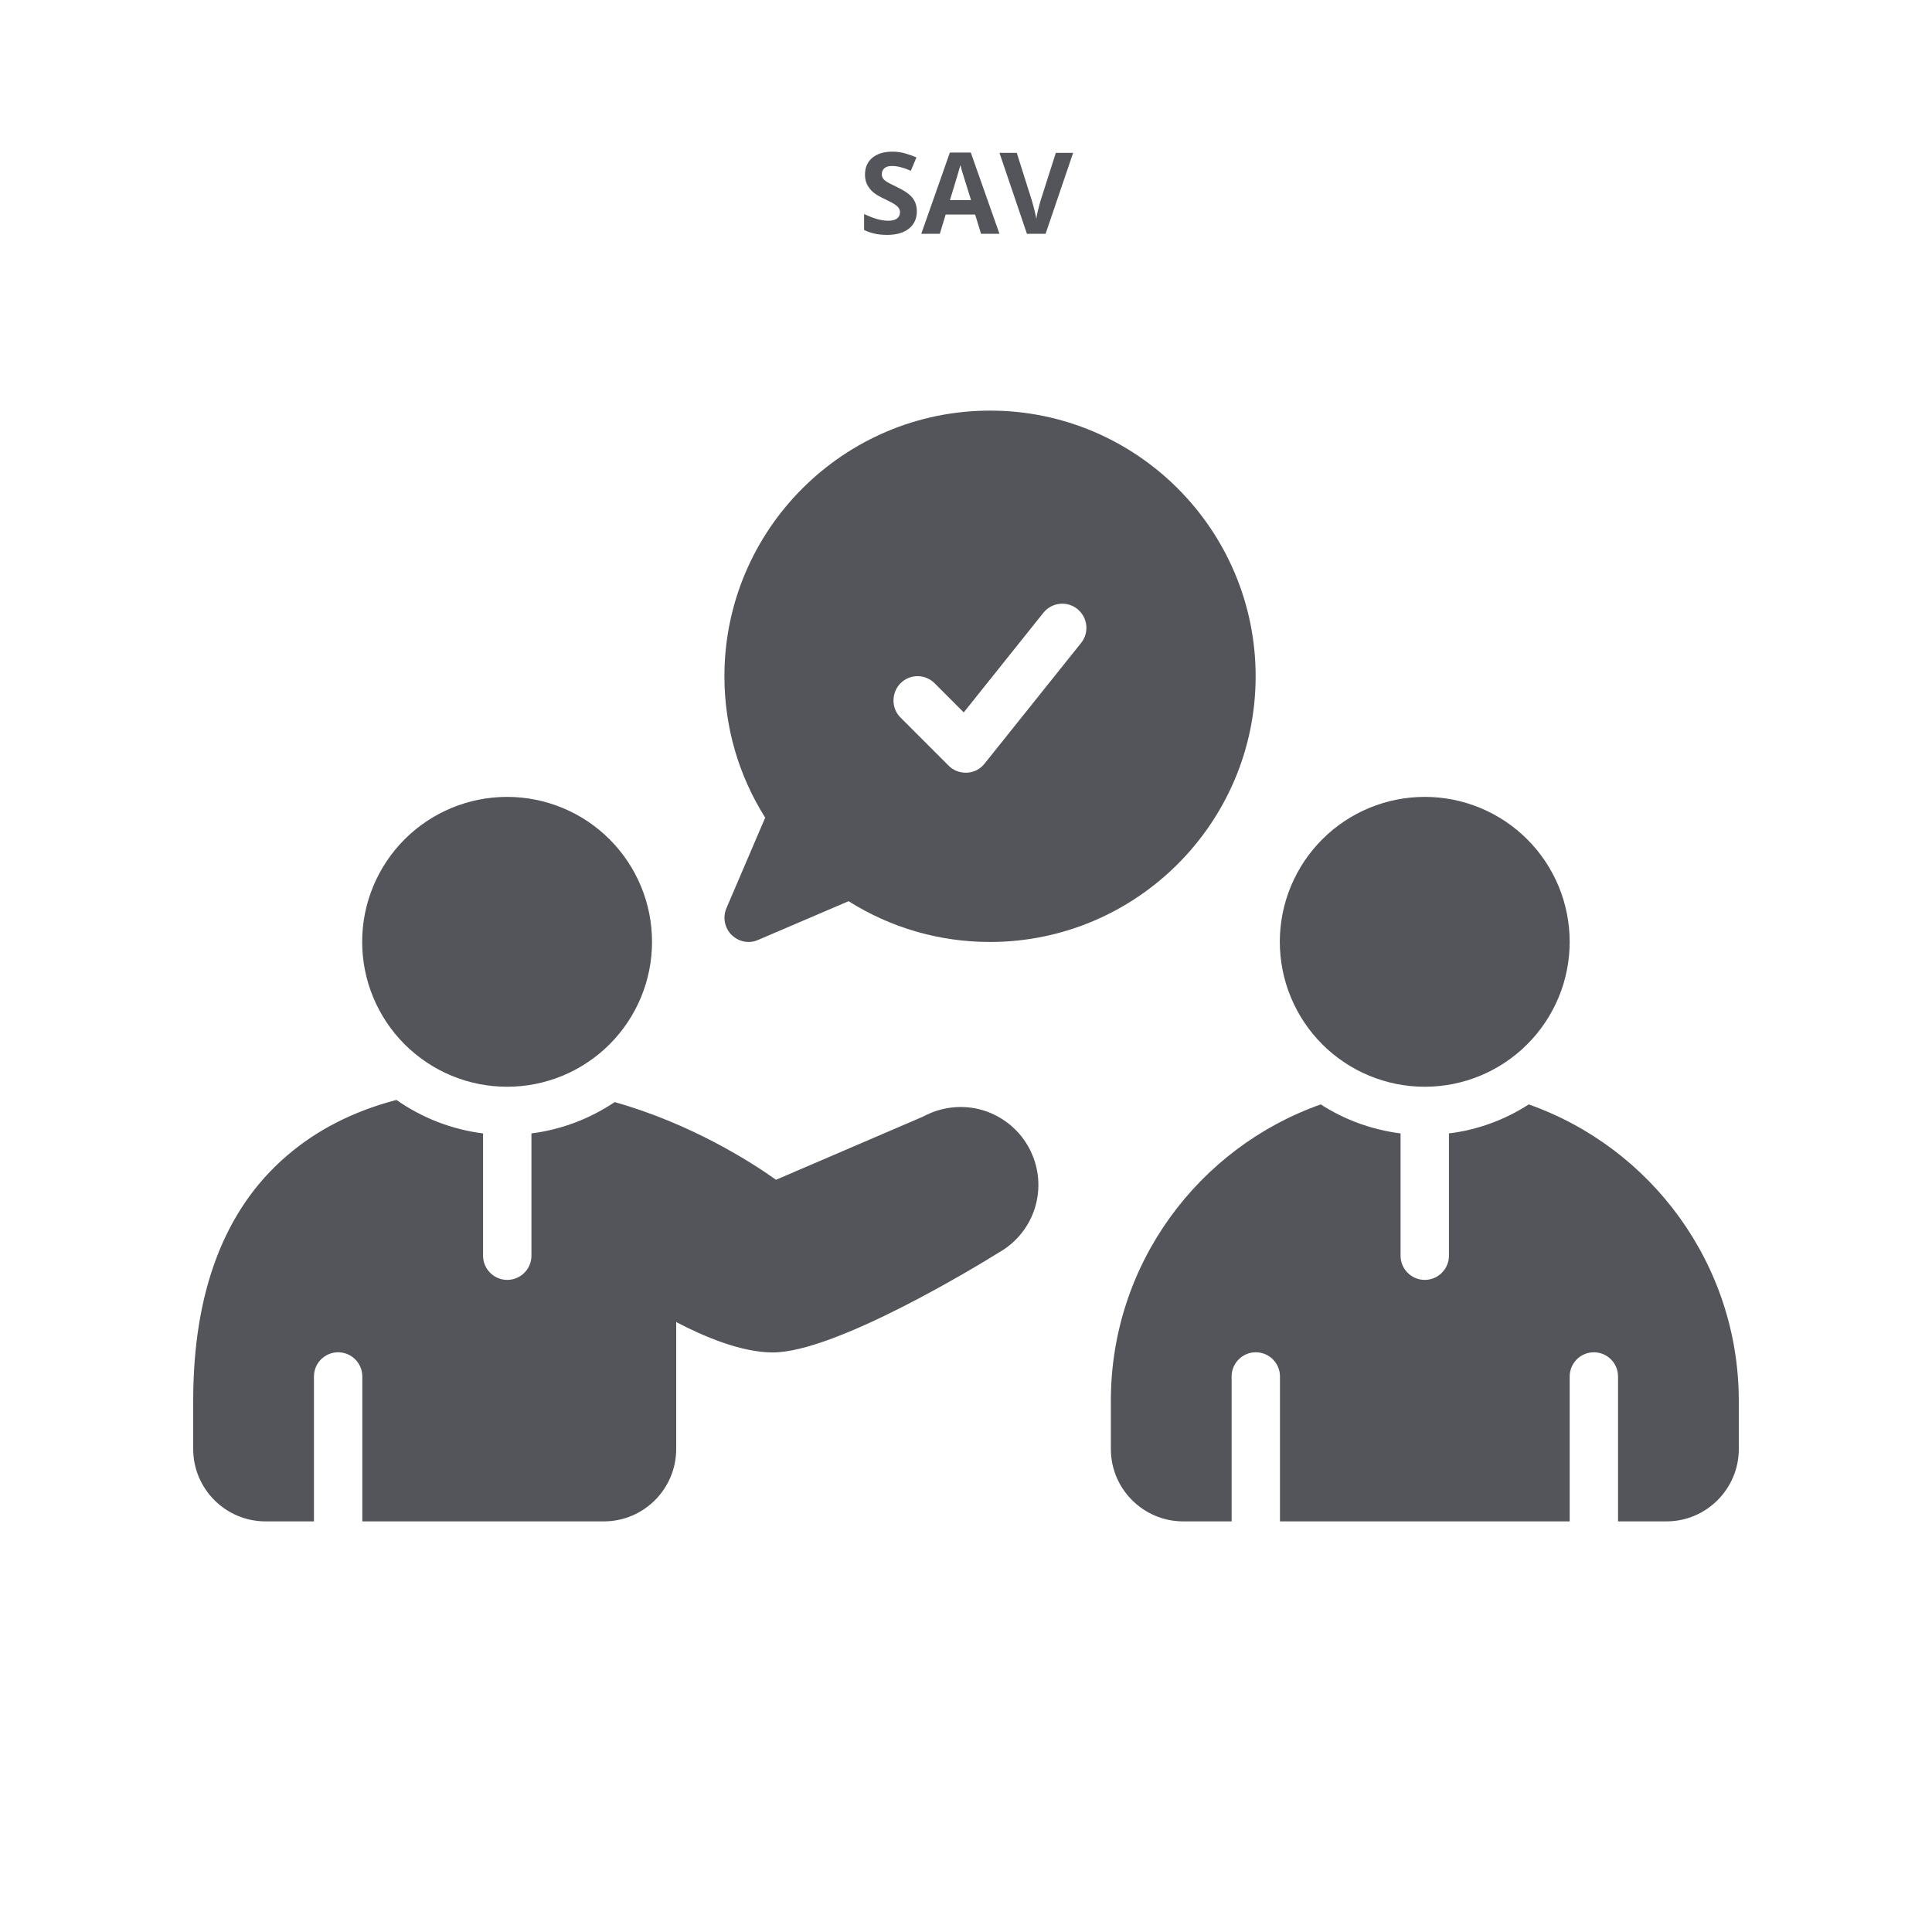
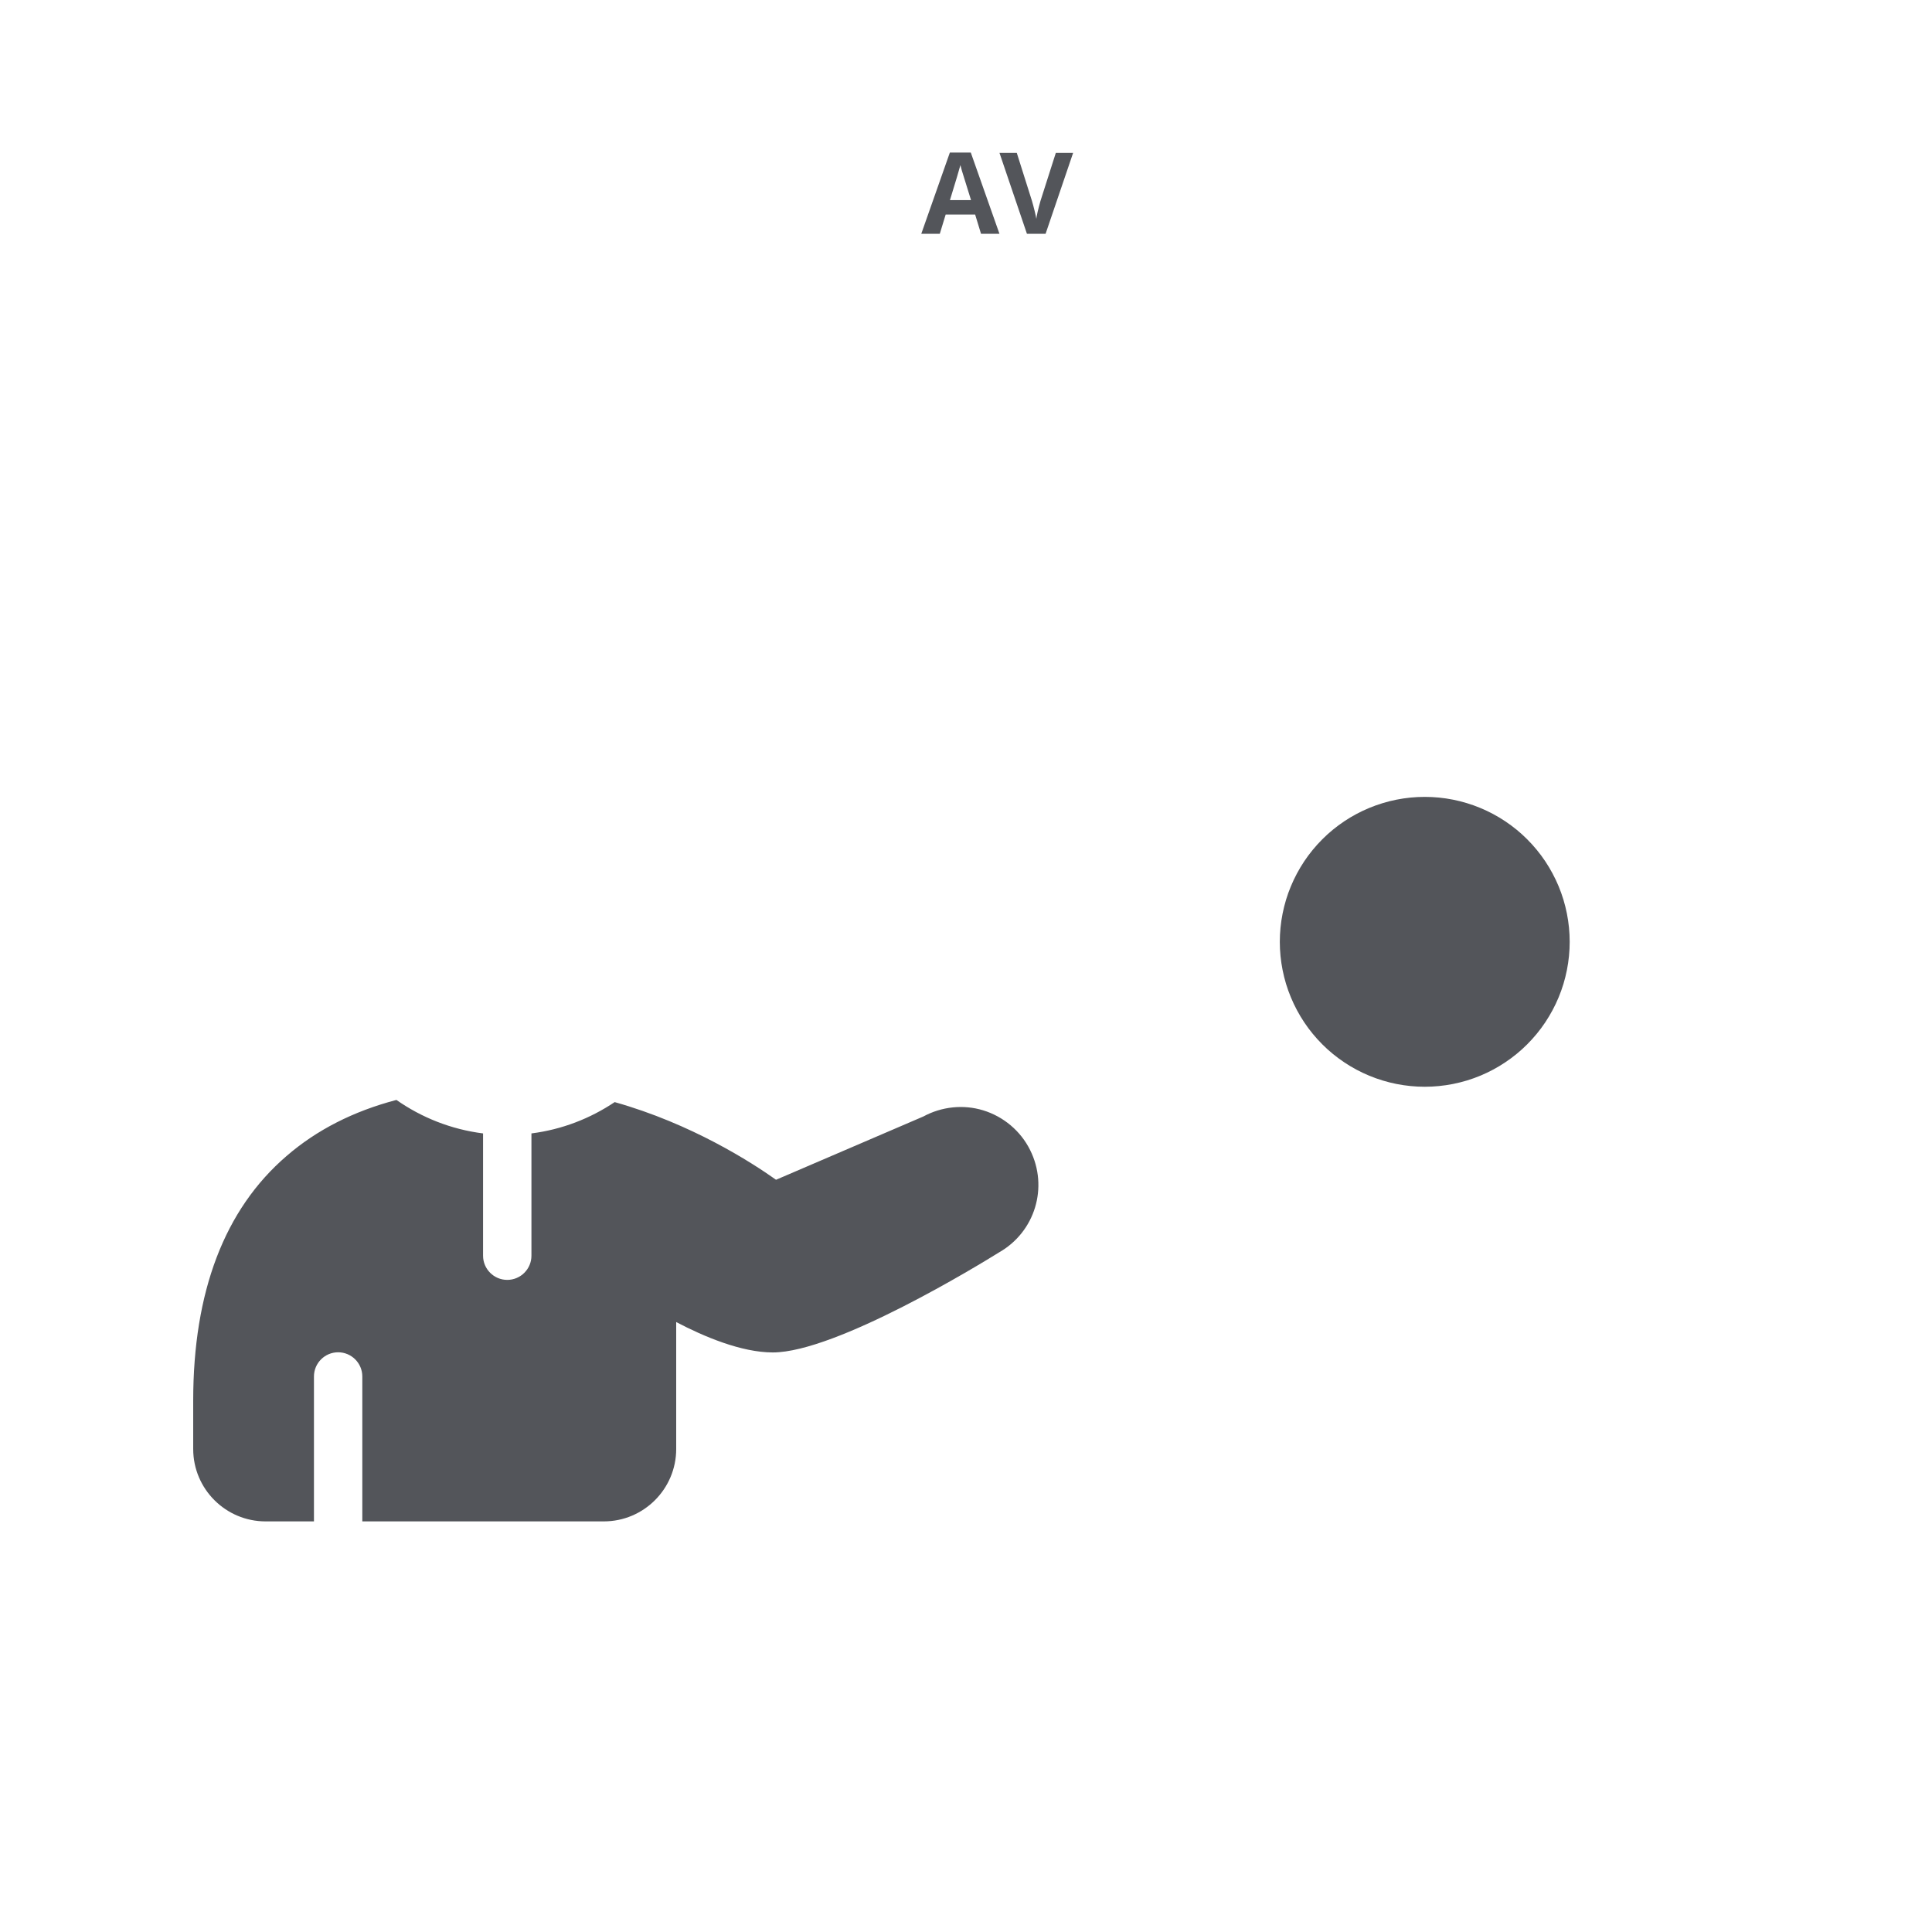
<svg xmlns="http://www.w3.org/2000/svg" width="500" zoomAndPan="magnify" viewBox="0 0 375 375" height="500" preserveAspectRatio="xMidYMid meet" version="1.0">
  <defs>
    <g />
    <clipPath id="a7df93dfd7">
-       <path d="M 140 79.688 L 244 79.688 L 244 183 L 140 183 Z M 140 79.688 " clip-rule="nonzero" />
-     </clipPath>
+       </clipPath>
    <clipPath id="b0209b422d">
      <path d="M 215 214 L 337.5 214 L 337.5 295.688 L 215 295.688 Z M 215 214 " clip-rule="nonzero" />
    </clipPath>
    <clipPath id="94d12ccd31">
      <path d="M 37.5 213 L 202 213 L 202 295.688 L 37.5 295.688 Z M 37.5 213 " clip-rule="nonzero" />
    </clipPath>
  </defs>
  <rect x="-37.5" width="450" fill="none" y="-37.5" height="450" fill-opacity="1" />
-   <rect x="-37.5" width="450" fill="none" y="-37.5" height="450" fill-opacity="1" />
-   <path fill="#53555a" d="M 126.559 182.805 C 126.559 183.727 126.512 184.648 126.422 185.562 C 126.332 186.48 126.199 187.391 126.02 188.293 C 125.84 189.199 125.613 190.09 125.348 190.973 C 125.078 191.855 124.77 192.719 124.418 193.57 C 124.062 194.422 123.672 195.254 123.238 196.066 C 122.801 196.879 122.328 197.668 121.816 198.434 C 121.305 199.203 120.758 199.941 120.172 200.652 C 119.59 201.363 118.969 202.047 118.32 202.699 C 117.668 203.352 116.984 203.969 116.273 204.551 C 115.562 205.137 114.82 205.684 114.055 206.195 C 113.289 206.707 112.5 207.184 111.688 207.617 C 110.875 208.051 110.043 208.445 109.191 208.797 C 108.34 209.148 107.473 209.461 106.594 209.727 C 105.711 209.992 104.82 210.219 103.914 210.398 C 103.012 210.578 102.102 210.711 101.184 210.801 C 100.266 210.895 99.348 210.938 98.426 210.938 C 97.504 210.938 96.586 210.895 95.668 210.801 C 94.754 210.711 93.844 210.578 92.938 210.398 C 92.035 210.219 91.141 209.992 90.262 209.727 C 89.379 209.461 88.512 209.148 87.66 208.797 C 86.809 208.445 85.977 208.051 85.164 207.617 C 84.352 207.184 83.562 206.707 82.797 206.195 C 82.031 205.684 81.293 205.137 80.582 204.551 C 79.867 203.969 79.188 203.352 78.535 202.699 C 77.883 202.047 77.266 201.363 76.68 200.652 C 76.098 199.941 75.547 199.203 75.035 198.434 C 74.523 197.668 74.051 196.879 73.617 196.066 C 73.184 195.254 72.789 194.422 72.438 193.57 C 72.082 192.719 71.773 191.855 71.508 190.973 C 71.238 190.09 71.016 189.199 70.836 188.293 C 70.656 187.391 70.52 186.48 70.43 185.562 C 70.34 184.648 70.297 183.727 70.297 182.805 C 70.297 181.887 70.34 180.965 70.43 180.051 C 70.52 179.133 70.656 178.223 70.836 177.316 C 71.016 176.414 71.238 175.523 71.508 174.641 C 71.773 173.758 72.082 172.891 72.438 172.039 C 72.789 171.191 73.184 170.359 73.617 169.547 C 74.051 168.734 74.523 167.945 75.035 167.176 C 75.547 166.41 76.098 165.672 76.68 164.961 C 77.266 164.246 77.883 163.566 78.535 162.914 C 79.188 162.262 79.867 161.645 80.582 161.059 C 81.293 160.477 82.031 159.926 82.797 159.414 C 83.562 158.902 84.352 158.43 85.164 157.996 C 85.977 157.562 86.809 157.168 87.66 156.816 C 88.512 156.465 89.379 156.152 90.262 155.887 C 91.141 155.617 92.035 155.395 92.938 155.215 C 93.844 155.035 94.754 154.902 95.668 154.809 C 96.586 154.719 97.504 154.676 98.426 154.676 C 99.348 154.676 100.266 154.719 101.184 154.809 C 102.102 154.902 103.012 155.035 103.914 155.215 C 104.82 155.395 105.711 155.617 106.594 155.887 C 107.473 156.152 108.34 156.465 109.191 156.816 C 110.043 157.168 110.875 157.562 111.688 157.996 C 112.5 158.43 113.289 158.902 114.055 159.414 C 114.82 159.926 115.562 160.477 116.273 161.059 C 116.984 161.645 117.668 162.262 118.32 162.914 C 118.969 163.566 119.59 164.246 120.172 164.961 C 120.758 165.672 121.305 166.41 121.816 167.176 C 122.328 167.945 122.801 168.734 123.238 169.547 C 123.672 170.359 124.062 171.191 124.418 172.039 C 124.77 172.891 125.078 173.758 125.348 174.641 C 125.613 175.523 125.84 176.414 126.02 177.316 C 126.199 178.223 126.332 179.133 126.422 180.051 C 126.512 180.965 126.559 181.887 126.559 182.805 Z M 126.559 182.805 " fill-opacity="1" fill-rule="nonzero" />
  <g clip-path="url(#a7df93dfd7)">
    <path fill="#53555a" d="M 141 176.277 C 140.246 178.051 140.641 180.098 141.992 181.453 C 142.895 182.355 144.098 182.836 145.301 182.836 C 145.934 182.836 146.535 182.715 147.137 182.445 L 164.707 174.922 C 172.922 180.098 182.371 182.836 192.148 182.836 C 220.582 182.836 243.719 159.699 243.719 131.266 C 243.719 102.836 220.609 79.699 192.18 79.699 C 163.746 79.699 140.609 102.836 140.609 131.266 C 140.609 141.074 143.348 150.492 148.523 158.707 Z M 174.789 132.621 C 176.625 130.785 179.57 130.785 181.406 132.621 L 187.062 138.277 L 202.527 118.93 C 204.152 116.914 207.102 116.586 209.117 118.211 C 211.133 119.832 211.465 122.781 209.84 124.797 L 191.094 148.234 C 190.254 149.289 189.02 149.922 187.695 149.98 C 187.605 149.98 187.516 149.98 187.426 149.98 C 186.191 149.98 184.988 149.5 184.113 148.598 L 174.727 139.211 C 172.984 137.434 172.984 134.457 174.789 132.621 Z M 174.789 132.621 " fill-opacity="1" fill-rule="nonzero" />
  </g>
  <path fill="#53555a" d="M 304.676 182.805 C 304.676 183.727 304.629 184.648 304.539 185.562 C 304.449 186.48 304.312 187.391 304.133 188.293 C 303.953 189.199 303.73 190.09 303.465 190.973 C 303.195 191.855 302.887 192.719 302.535 193.57 C 302.18 194.422 301.789 195.254 301.352 196.066 C 300.918 196.879 300.445 197.668 299.934 198.434 C 299.422 199.203 298.875 199.941 298.289 200.652 C 297.703 201.363 297.086 202.047 296.434 202.699 C 295.785 203.352 295.102 203.969 294.391 204.551 C 293.676 205.137 292.938 205.684 292.172 206.195 C 291.406 206.707 290.617 207.184 289.805 207.617 C 288.992 208.051 288.16 208.445 287.309 208.797 C 286.457 209.148 285.59 209.461 284.711 209.727 C 283.828 209.992 282.934 210.219 282.031 210.398 C 281.129 210.578 280.219 210.711 279.301 210.801 C 278.383 210.895 277.465 210.938 276.543 210.938 C 275.621 210.938 274.703 210.895 273.785 210.801 C 272.867 210.711 271.957 210.578 271.055 210.398 C 270.152 210.219 269.258 209.992 268.379 209.727 C 267.496 209.461 266.629 209.148 265.777 208.797 C 264.926 208.445 264.094 208.051 263.281 207.617 C 262.469 207.184 261.68 206.707 260.914 206.195 C 260.148 205.684 259.41 205.137 258.695 204.551 C 257.984 203.969 257.301 203.352 256.652 202.699 C 256 202.047 255.383 201.363 254.797 200.652 C 254.211 199.941 253.664 199.203 253.152 198.434 C 252.641 197.668 252.168 196.879 251.734 196.066 C 251.301 195.254 250.906 194.422 250.555 193.57 C 250.199 192.719 249.891 191.855 249.621 190.973 C 249.355 190.09 249.133 189.199 248.953 188.293 C 248.773 187.391 248.637 186.48 248.547 185.562 C 248.457 184.648 248.41 183.727 248.41 182.805 C 248.41 181.887 248.457 180.965 248.547 180.051 C 248.637 179.133 248.773 178.223 248.953 177.316 C 249.133 176.414 249.355 175.523 249.621 174.641 C 249.891 173.758 250.199 172.891 250.555 172.039 C 250.906 171.191 251.301 170.359 251.734 169.547 C 252.168 168.734 252.641 167.945 253.152 167.176 C 253.664 166.41 254.211 165.672 254.797 164.961 C 255.383 164.246 256 163.566 256.652 162.914 C 257.301 162.262 257.984 161.645 258.695 161.059 C 259.41 160.477 260.148 159.926 260.914 159.414 C 261.68 158.902 262.469 158.43 263.281 157.996 C 264.094 157.562 264.926 157.168 265.777 156.816 C 266.629 156.465 267.496 156.152 268.379 155.887 C 269.258 155.617 270.152 155.395 271.055 155.215 C 271.957 155.035 272.867 154.902 273.785 154.809 C 274.703 154.719 275.621 154.676 276.543 154.676 C 277.465 154.676 278.383 154.719 279.301 154.809 C 280.219 154.902 281.129 155.035 282.031 155.215 C 282.934 155.395 283.828 155.617 284.711 155.887 C 285.59 156.152 286.457 156.465 287.309 156.816 C 288.16 157.168 288.992 157.562 289.805 157.996 C 290.617 158.43 291.406 158.902 292.172 159.414 C 292.938 159.926 293.676 160.477 294.391 161.059 C 295.102 161.645 295.785 162.262 296.434 162.914 C 297.086 163.566 297.703 164.246 298.289 164.961 C 298.875 165.672 299.422 166.41 299.934 167.176 C 300.445 167.945 300.918 168.734 301.352 169.547 C 301.789 170.359 302.18 171.191 302.535 172.039 C 302.887 172.891 303.195 173.758 303.465 174.641 C 303.73 175.523 303.953 176.414 304.133 177.316 C 304.312 178.223 304.449 179.133 304.539 180.051 C 304.629 180.965 304.676 181.887 304.676 182.805 Z M 304.676 182.805 " fill-opacity="1" fill-rule="nonzero" />
  <g clip-path="url(#b0209b422d)">
-     <path fill="#53555a" d="M 296.73 214.367 C 292.16 217.316 286.895 219.301 281.238 219.996 L 281.238 243.734 C 281.238 246.32 279.129 248.426 276.543 248.426 C 273.957 248.426 271.848 246.32 271.848 243.734 L 271.848 219.996 C 266.191 219.273 260.93 217.316 256.355 214.367 C 232.645 222.73 215.617 245.359 215.617 271.863 L 215.617 281.25 C 215.617 289.016 221.934 295.301 229.668 295.301 L 239.055 295.301 L 239.055 267.172 C 239.055 264.582 241.16 262.477 243.75 262.477 C 246.336 262.477 248.441 264.582 248.441 267.172 L 248.441 295.301 L 304.676 295.301 L 304.676 267.172 C 304.676 264.582 306.781 262.477 309.367 262.477 C 311.957 262.477 314.062 264.582 314.062 267.172 L 314.062 295.301 L 323.449 295.301 C 331.211 295.301 337.5 288.984 337.5 281.25 L 337.5 271.863 C 337.469 245.359 320.441 222.73 296.73 214.367 Z M 296.73 214.367 " fill-opacity="1" fill-rule="nonzero" />
-   </g>
+     </g>
  <g clip-path="url(#94d12ccd31)">
    <path fill="#53555a" d="M 199.941 223.215 C 198.105 219.512 194.766 216.715 190.824 215.512 C 186.973 214.336 182.762 214.789 179.211 216.715 L 150.629 228.992 C 145.875 225.621 134.262 218.129 119.309 213.918 C 114.555 217.105 109.078 219.242 103.152 219.996 L 103.152 243.734 C 103.152 246.32 101.043 248.426 98.457 248.426 C 95.871 248.426 93.762 246.32 93.762 243.734 L 93.762 219.996 C 87.566 219.211 81.848 216.926 76.945 213.496 C 68.582 215.691 61.449 219.332 55.613 224.387 C 43.578 234.738 37.5 250.715 37.5 271.863 L 37.5 281.25 C 37.5 289.016 43.816 295.301 51.551 295.301 L 60.938 295.301 L 60.938 267.172 C 60.938 264.582 63.043 262.477 65.633 262.477 C 68.219 262.477 70.324 264.582 70.324 267.172 L 70.324 295.301 L 117.199 295.301 C 124.965 295.301 131.25 288.984 131.25 281.25 L 131.25 256.609 C 136.578 259.41 143.887 262.508 149.996 262.508 C 162.273 262.508 190.281 245.359 193.895 243.102 C 200.902 239.129 203.551 230.434 199.941 223.215 Z M 199.941 223.215 " fill-opacity="1" fill-rule="nonzero" />
  </g>
  <g fill="#53555a" fill-opacity="1">
    <g transform="translate(166.706, 45.375)">
      <g>
-         <path d="M 11.25 -4.359 C 11.25 -2.941 10.738 -1.82 9.719 -1 C 8.695 -0.188 7.273 0.219 5.453 0.219 C 3.773 0.219 2.297 -0.098 1.016 -0.734 L 1.016 -3.828 C 2.066 -3.348 2.957 -3.008 3.688 -2.812 C 4.426 -2.625 5.102 -2.531 5.719 -2.531 C 6.445 -2.531 7.004 -2.672 7.391 -2.953 C 7.785 -3.234 7.984 -3.648 7.984 -4.203 C 7.984 -4.504 7.895 -4.773 7.719 -5.016 C 7.551 -5.254 7.301 -5.484 6.969 -5.703 C 6.633 -5.93 5.957 -6.289 4.938 -6.781 C 3.969 -7.227 3.242 -7.66 2.766 -8.078 C 2.285 -8.492 1.898 -8.977 1.609 -9.531 C 1.328 -10.082 1.188 -10.727 1.188 -11.469 C 1.188 -12.852 1.656 -13.941 2.594 -14.734 C 3.539 -15.535 4.848 -15.938 6.516 -15.938 C 7.328 -15.938 8.102 -15.836 8.844 -15.641 C 9.582 -15.441 10.359 -15.172 11.172 -14.828 L 10.094 -12.234 C 9.258 -12.578 8.566 -12.816 8.016 -12.953 C 7.473 -13.086 6.938 -13.156 6.406 -13.156 C 5.77 -13.156 5.285 -13.008 4.953 -12.719 C 4.617 -12.426 4.453 -12.039 4.453 -11.562 C 4.453 -11.27 4.52 -11.016 4.656 -10.797 C 4.789 -10.578 5.004 -10.363 5.297 -10.156 C 5.598 -9.957 6.301 -9.594 7.406 -9.062 C 8.875 -8.363 9.879 -7.66 10.422 -6.953 C 10.973 -6.242 11.25 -5.379 11.25 -4.359 Z M 11.25 -4.359 " />
-       </g>
+         </g>
    </g>
  </g>
  <g fill="#53555a" fill-opacity="1">
    <g transform="translate(178.821, 45.375)">
      <g>
        <path d="M 11.594 0 L 10.453 -3.734 L 4.734 -3.734 L 3.594 0 L 0 0 L 5.547 -15.766 L 9.609 -15.766 L 15.172 0 Z M 9.656 -6.531 C 8.602 -9.914 8.008 -11.828 7.875 -12.266 C 7.75 -12.711 7.656 -13.066 7.594 -13.328 C 7.352 -12.41 6.676 -10.145 5.562 -6.531 Z M 9.656 -6.531 " />
      </g>
    </g>
  </g>
  <g fill="#53555a" fill-opacity="1">
    <g transform="translate(193.997, 45.375)">
      <g>
        <path d="M 10.938 -15.703 L 14.297 -15.703 L 8.953 0 L 5.328 0 L 0 -15.703 L 3.359 -15.703 L 6.312 -6.359 C 6.477 -5.805 6.648 -5.16 6.828 -4.422 C 7.004 -3.691 7.113 -3.188 7.156 -2.906 C 7.227 -3.562 7.492 -4.711 7.953 -6.359 Z M 10.938 -15.703 " />
      </g>
    </g>
  </g>
</svg>